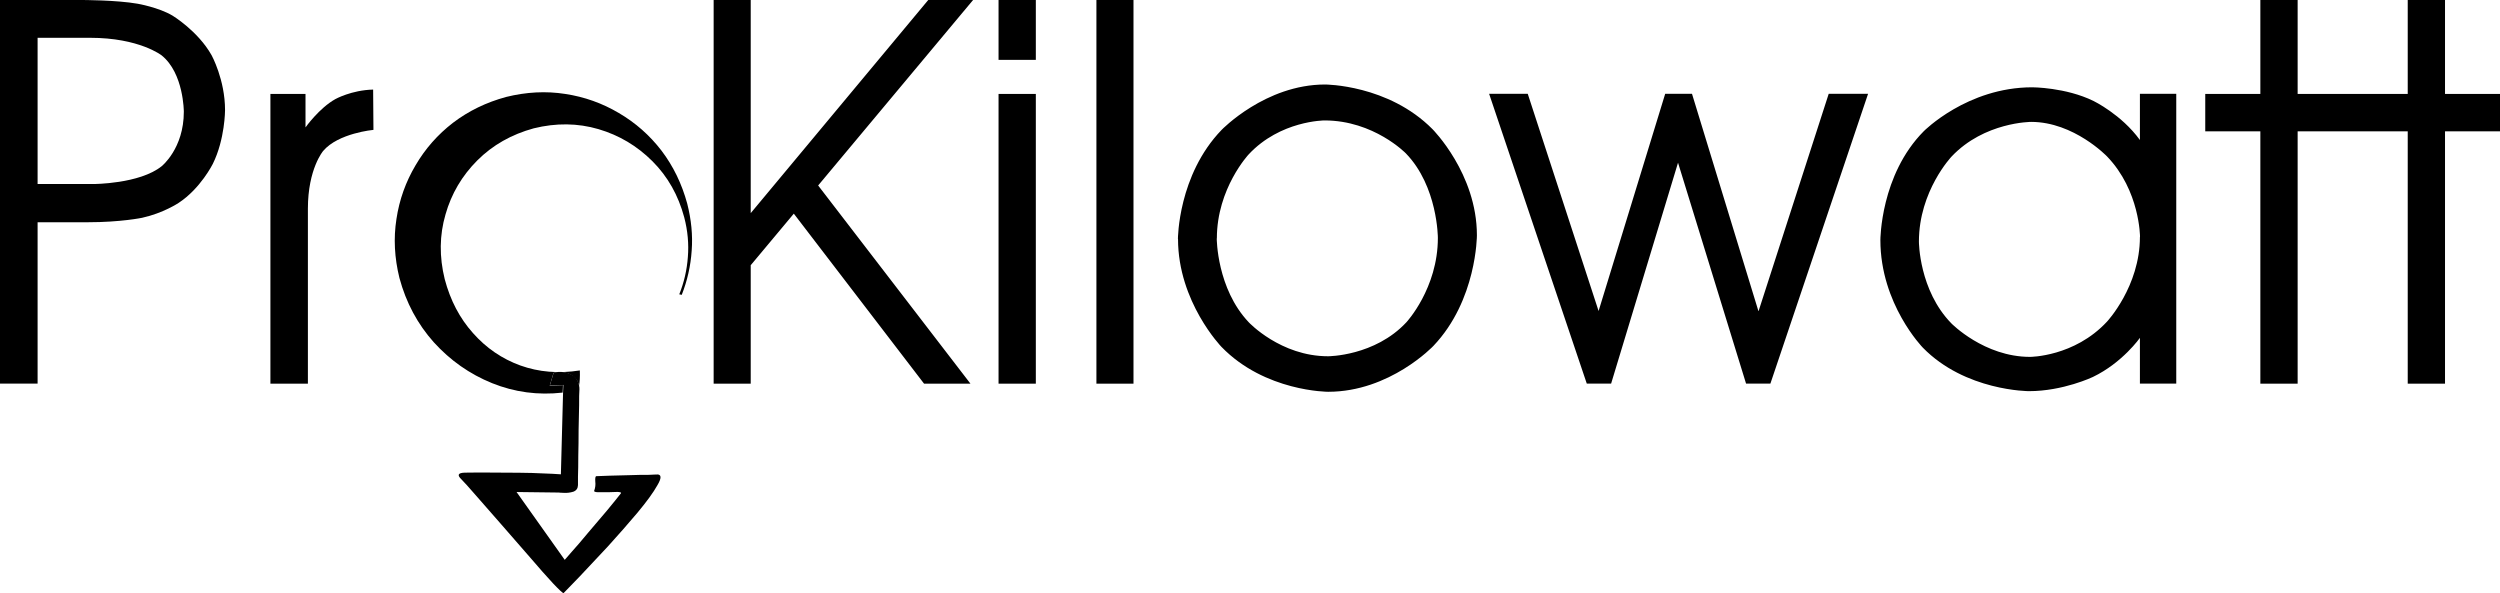
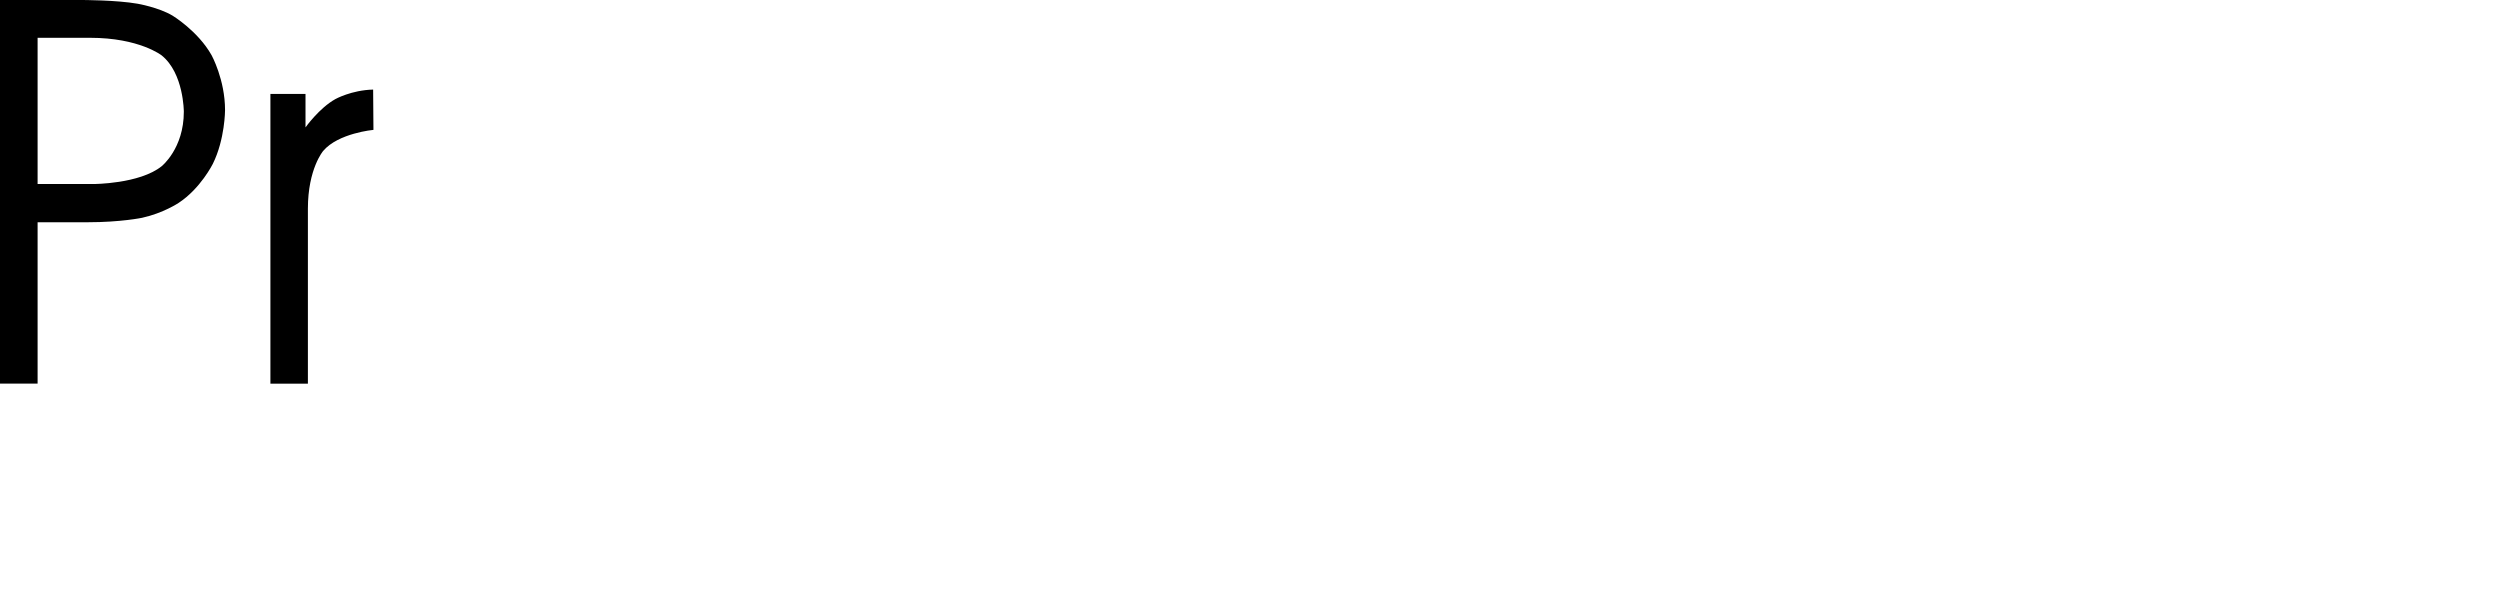
<svg xmlns="http://www.w3.org/2000/svg" width="177" height="42" viewBox="0 0 177 42" fill="none">
  <g clip-path="url(#clip0_1031_3140)">
-     <path d="M38.919 27.305L39.191 26.403C39.411 26.337 39.653 26.323 39.917 26.367C40.181 26.403 40.415 26.506 40.62 26.66C40.818 26.814 40.943 27.041 40.994 27.327C41.046 27.041 41.068 26.674 41.053 26.227C39.55 26.462 38.15 26.345 36.837 25.875C35.547 25.406 34.425 24.643 33.486 23.58C32.548 22.532 31.881 21.263 31.485 19.76C31.096 18.177 31.111 16.651 31.543 15.178C31.961 13.711 32.709 12.443 33.794 11.357C34.879 10.272 36.214 9.517 37.79 9.085C39.374 8.696 40.899 8.711 42.373 9.143C43.839 9.576 45.108 10.331 46.193 11.416C47.278 12.501 48.026 13.829 48.444 15.39C48.693 16.343 48.774 17.275 48.701 18.191C48.635 19.115 48.429 20.002 48.092 20.838C48.158 20.853 48.217 20.867 48.268 20.875C48.657 19.885 48.899 18.836 48.972 17.736C49.053 16.651 48.943 15.552 48.657 14.422C48.275 13.015 47.667 11.761 46.831 10.661C45.995 9.576 44.99 8.689 43.81 7.999C42.644 7.31 41.383 6.856 40.012 6.65C38.655 6.438 37.262 6.511 35.84 6.863C34.432 7.244 33.178 7.853 32.078 8.689C30.993 9.524 30.106 10.529 29.417 11.71C28.728 12.875 28.273 14.136 28.068 15.508C27.855 16.864 27.928 18.257 28.28 19.68C28.75 21.432 29.564 22.942 30.707 24.226C31.873 25.516 33.252 26.484 34.843 27.129C36.426 27.767 38.091 27.994 39.836 27.796L39.858 27.268L38.897 27.305" fill="black" />
-     <path d="M46.508 33.596C46.508 33.596 46.303 33.596 45.944 33.618C45.577 33.618 45.145 33.618 44.653 33.64C44.147 33.655 43.663 33.67 43.202 33.677C42.747 33.692 42.41 33.706 42.204 33.714C42.153 33.743 42.131 33.86 42.146 34.087C42.175 34.322 42.146 34.542 42.065 34.755C42.05 34.806 42.146 34.843 42.336 34.85H43.04C43.312 34.835 43.546 34.828 43.729 34.828C43.927 34.843 44.001 34.872 43.964 34.923C43.729 35.224 43.4 35.635 42.967 36.155C42.534 36.661 42.094 37.189 41.632 37.724C41.185 38.26 40.804 38.714 40.474 39.073C40.159 39.44 39.997 39.631 39.983 39.638L36.573 34.835L39.572 34.872C39.572 34.872 39.704 34.894 39.924 34.894C40.144 34.909 40.371 34.879 40.591 34.813C40.804 34.733 40.914 34.579 40.921 34.344V33.736C40.936 33.354 40.943 32.87 40.943 32.269C40.958 31.683 40.965 31.067 40.965 30.429C40.98 29.791 40.995 29.204 41.002 28.684C41.002 28.178 41.002 27.804 41.024 27.569C41.024 27.481 41.024 27.393 41.002 27.313C40.95 27.012 40.826 26.785 40.628 26.623C40.415 26.477 40.181 26.389 39.924 26.352C39.675 26.315 39.433 26.323 39.198 26.389L38.927 27.291L39.887 27.254L39.865 27.782L39.711 33.582C39.711 33.582 39.499 33.567 39.125 33.545C38.743 33.53 38.26 33.516 37.658 33.486C37.057 33.472 36.419 33.464 35.737 33.464C34.315 33.45 33.369 33.45 32.9 33.464C32.43 33.479 32.35 33.633 32.665 33.934C32.848 34.117 33.2 34.505 33.721 35.107C34.242 35.693 34.843 36.383 35.525 37.167C36.206 37.952 36.874 38.714 37.526 39.462C38.164 40.21 38.707 40.819 39.154 41.302C39.601 41.772 39.843 41.999 39.902 41.992C40.071 41.823 40.452 41.427 41.038 40.819C41.625 40.203 42.292 39.491 43.04 38.685C43.788 37.864 44.485 37.064 45.137 36.294C45.79 35.51 46.259 34.865 46.545 34.352C46.846 33.846 46.838 33.589 46.523 33.589" fill="black" />
    <path d="M2.662 2.676V13.029H6.606C6.606 13.029 9.877 13.029 11.446 11.768C11.446 11.768 13.015 10.522 13.015 7.911C13.015 7.911 13.015 5.184 11.446 3.923C11.446 3.923 9.869 2.676 6.379 2.676H2.662ZM0 0H5.77C5.77 0 8.241 0 9.745 0.264C9.745 0.264 11.233 0.521 12.216 1.107C12.216 1.107 14.012 2.192 14.98 3.908C14.98 3.908 15.933 5.638 15.933 7.794C15.933 7.794 15.933 9.855 15.068 11.6C15.068 11.6 14.203 13.345 12.648 14.364C12.648 14.364 11.563 15.09 10.06 15.42C10.06 15.42 8.557 15.735 6.225 15.735H2.662V27.159H0V0ZM21.806 27.166H19.145V6.65H21.63V9.019C21.63 9.019 22.598 7.655 23.742 7.017C23.742 7.017 24.886 6.379 26.418 6.342L26.44 9.195C26.44 9.195 23.954 9.422 22.884 10.683C22.884 10.683 21.799 11.944 21.799 14.774V27.166H21.806Z" fill="black" />
-     <path d="M53.151 18.785V27.166H50.526V0H53.151V15.09L65.719 0H68.894L57.925 13.132L68.71 27.166H65.425L56.202 15.126L53.144 18.785H53.151ZM73.337 4.238H70.697V0H73.337V4.238ZM70.697 27.166V6.65H73.337V27.166H70.697ZM77.626 27.166V0H80.251V27.166H77.626ZM86.146 16.886C86.146 16.886 86.146 20.428 88.412 22.818C88.412 22.818 90.663 25.223 94.028 25.223C94.028 25.223 97.328 25.223 99.572 22.818C99.572 22.818 101.801 20.42 101.801 16.842C101.801 16.842 101.801 13.198 99.535 10.859C99.535 10.859 97.269 8.527 93.779 8.527C93.779 8.527 90.648 8.527 88.405 10.932C88.405 10.932 86.154 13.337 86.154 16.879L86.146 16.886ZM83.397 16.923C83.397 16.923 83.397 12.399 86.491 9.195C86.491 9.195 89.585 5.983 93.816 5.983C93.816 5.983 98.288 5.983 101.419 9.143C101.419 9.143 104.565 12.289 104.565 16.659C104.565 16.659 104.565 21.256 101.485 24.49C101.485 24.49 98.413 27.738 94.036 27.738C94.036 27.738 89.563 27.738 86.484 24.563C86.484 24.563 83.404 21.381 83.404 16.923H83.397ZM124.509 22.019L129.472 6.643H132.259L125.344 27.159H123.621L118.804 11.519L114.067 27.159H112.344L105.43 6.643H108.165L113.18 22.019L117.895 6.643H119.794L124.494 22.019H124.509ZM151.513 16.769C151.513 16.769 151.513 13.506 149.182 11.079C149.182 11.079 146.835 8.63 143.807 8.63C143.807 8.63 140.493 8.63 138.176 11.079C138.176 11.079 135.859 13.513 135.859 17.106C135.859 17.106 135.859 20.545 138.161 22.899C138.161 22.899 140.478 25.267 143.726 25.267C143.726 25.267 146.857 25.267 149.174 22.774C149.174 22.774 151.506 20.281 151.506 16.776L151.513 16.769ZM151.513 23.91C151.513 23.91 150.281 25.677 148.177 26.689C148.177 26.689 146.073 27.694 143.653 27.694C143.653 27.694 139.144 27.694 136.137 24.614C136.137 24.614 133.131 21.535 133.131 16.996C133.131 16.996 133.131 12.384 136.203 9.29C136.203 9.29 139.276 6.181 143.88 6.181C143.88 6.181 146.249 6.181 148.221 7.149C148.221 7.149 150.193 8.102 151.506 9.913V6.643H154.079V27.159H151.506V23.91H151.513ZM160.033 27.159V9.297H156.132V6.65H160.033V0H162.673V6.65H166.574V9.297H162.673V27.166H160.033V27.159ZM170.467 27.159V9.297H166.566V6.65H170.467V0H173.107V6.65H177.007V9.297H173.107V27.166H170.467V27.159Z" fill="black" />
  </g>
  <defs>
    <clipPath id="clip0_1031_3140">
      <rect width="177" height="41.999" fill="white" />
    </clipPath>
  </defs>
</svg>